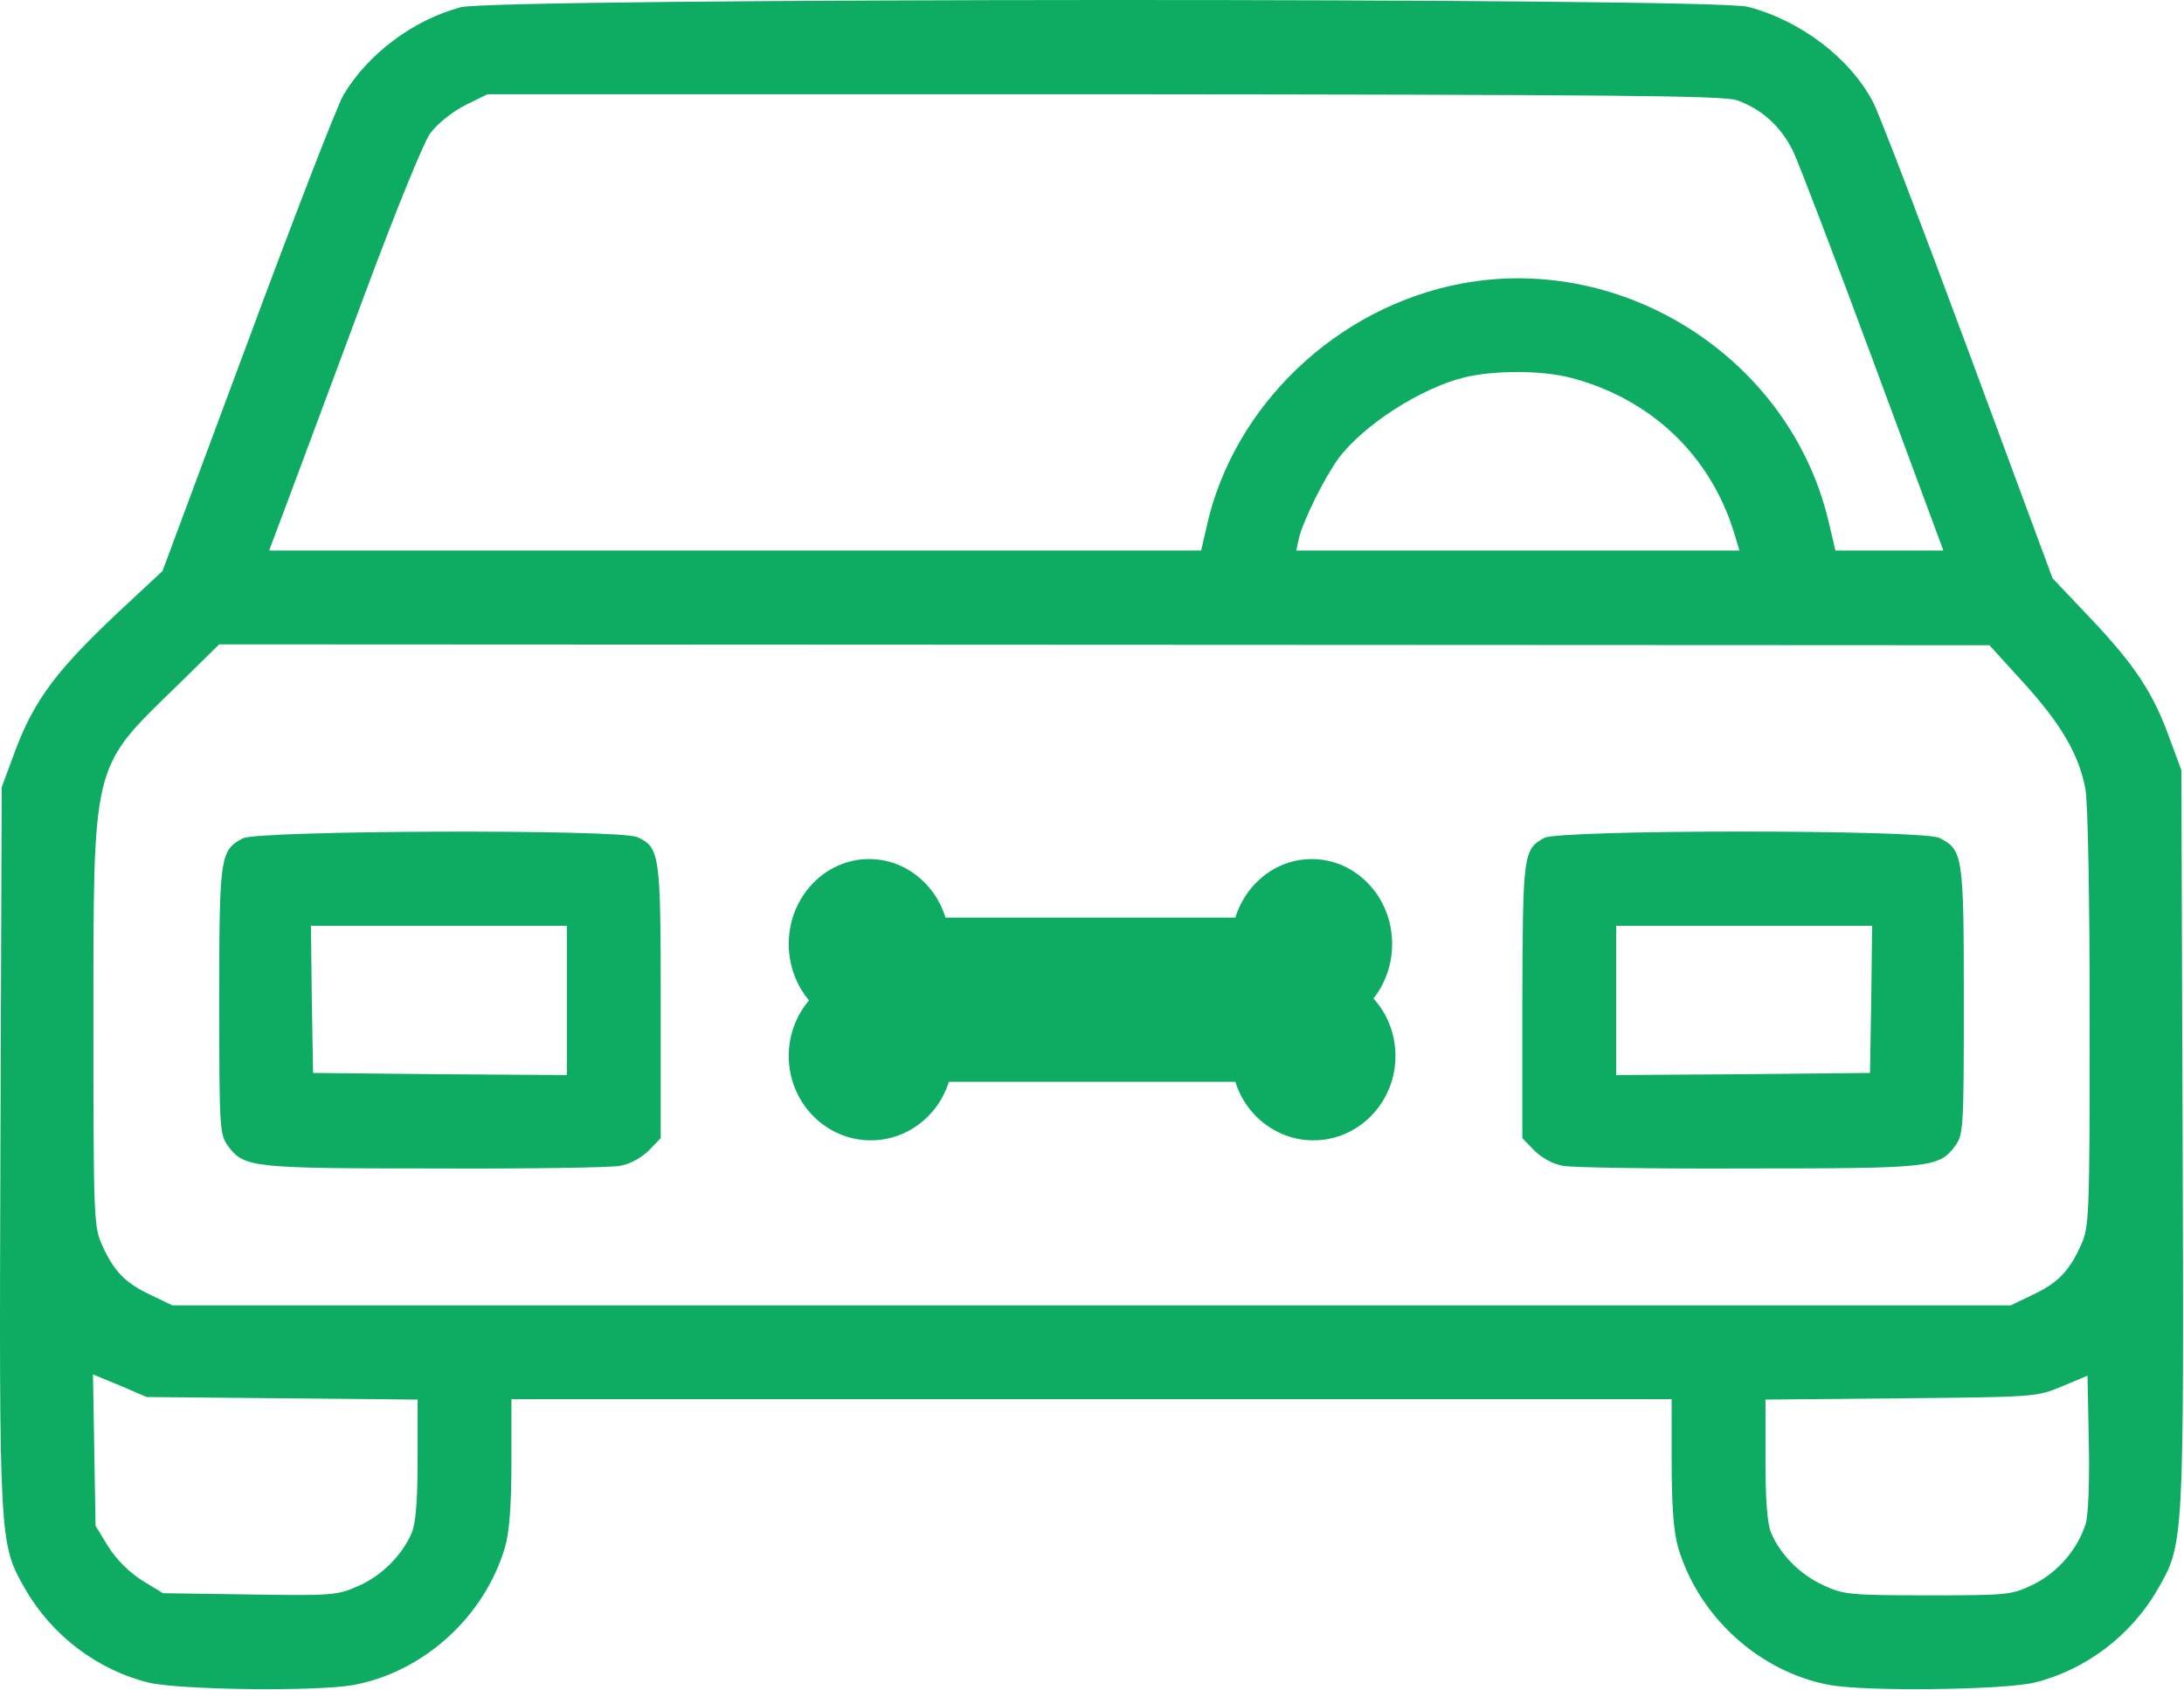
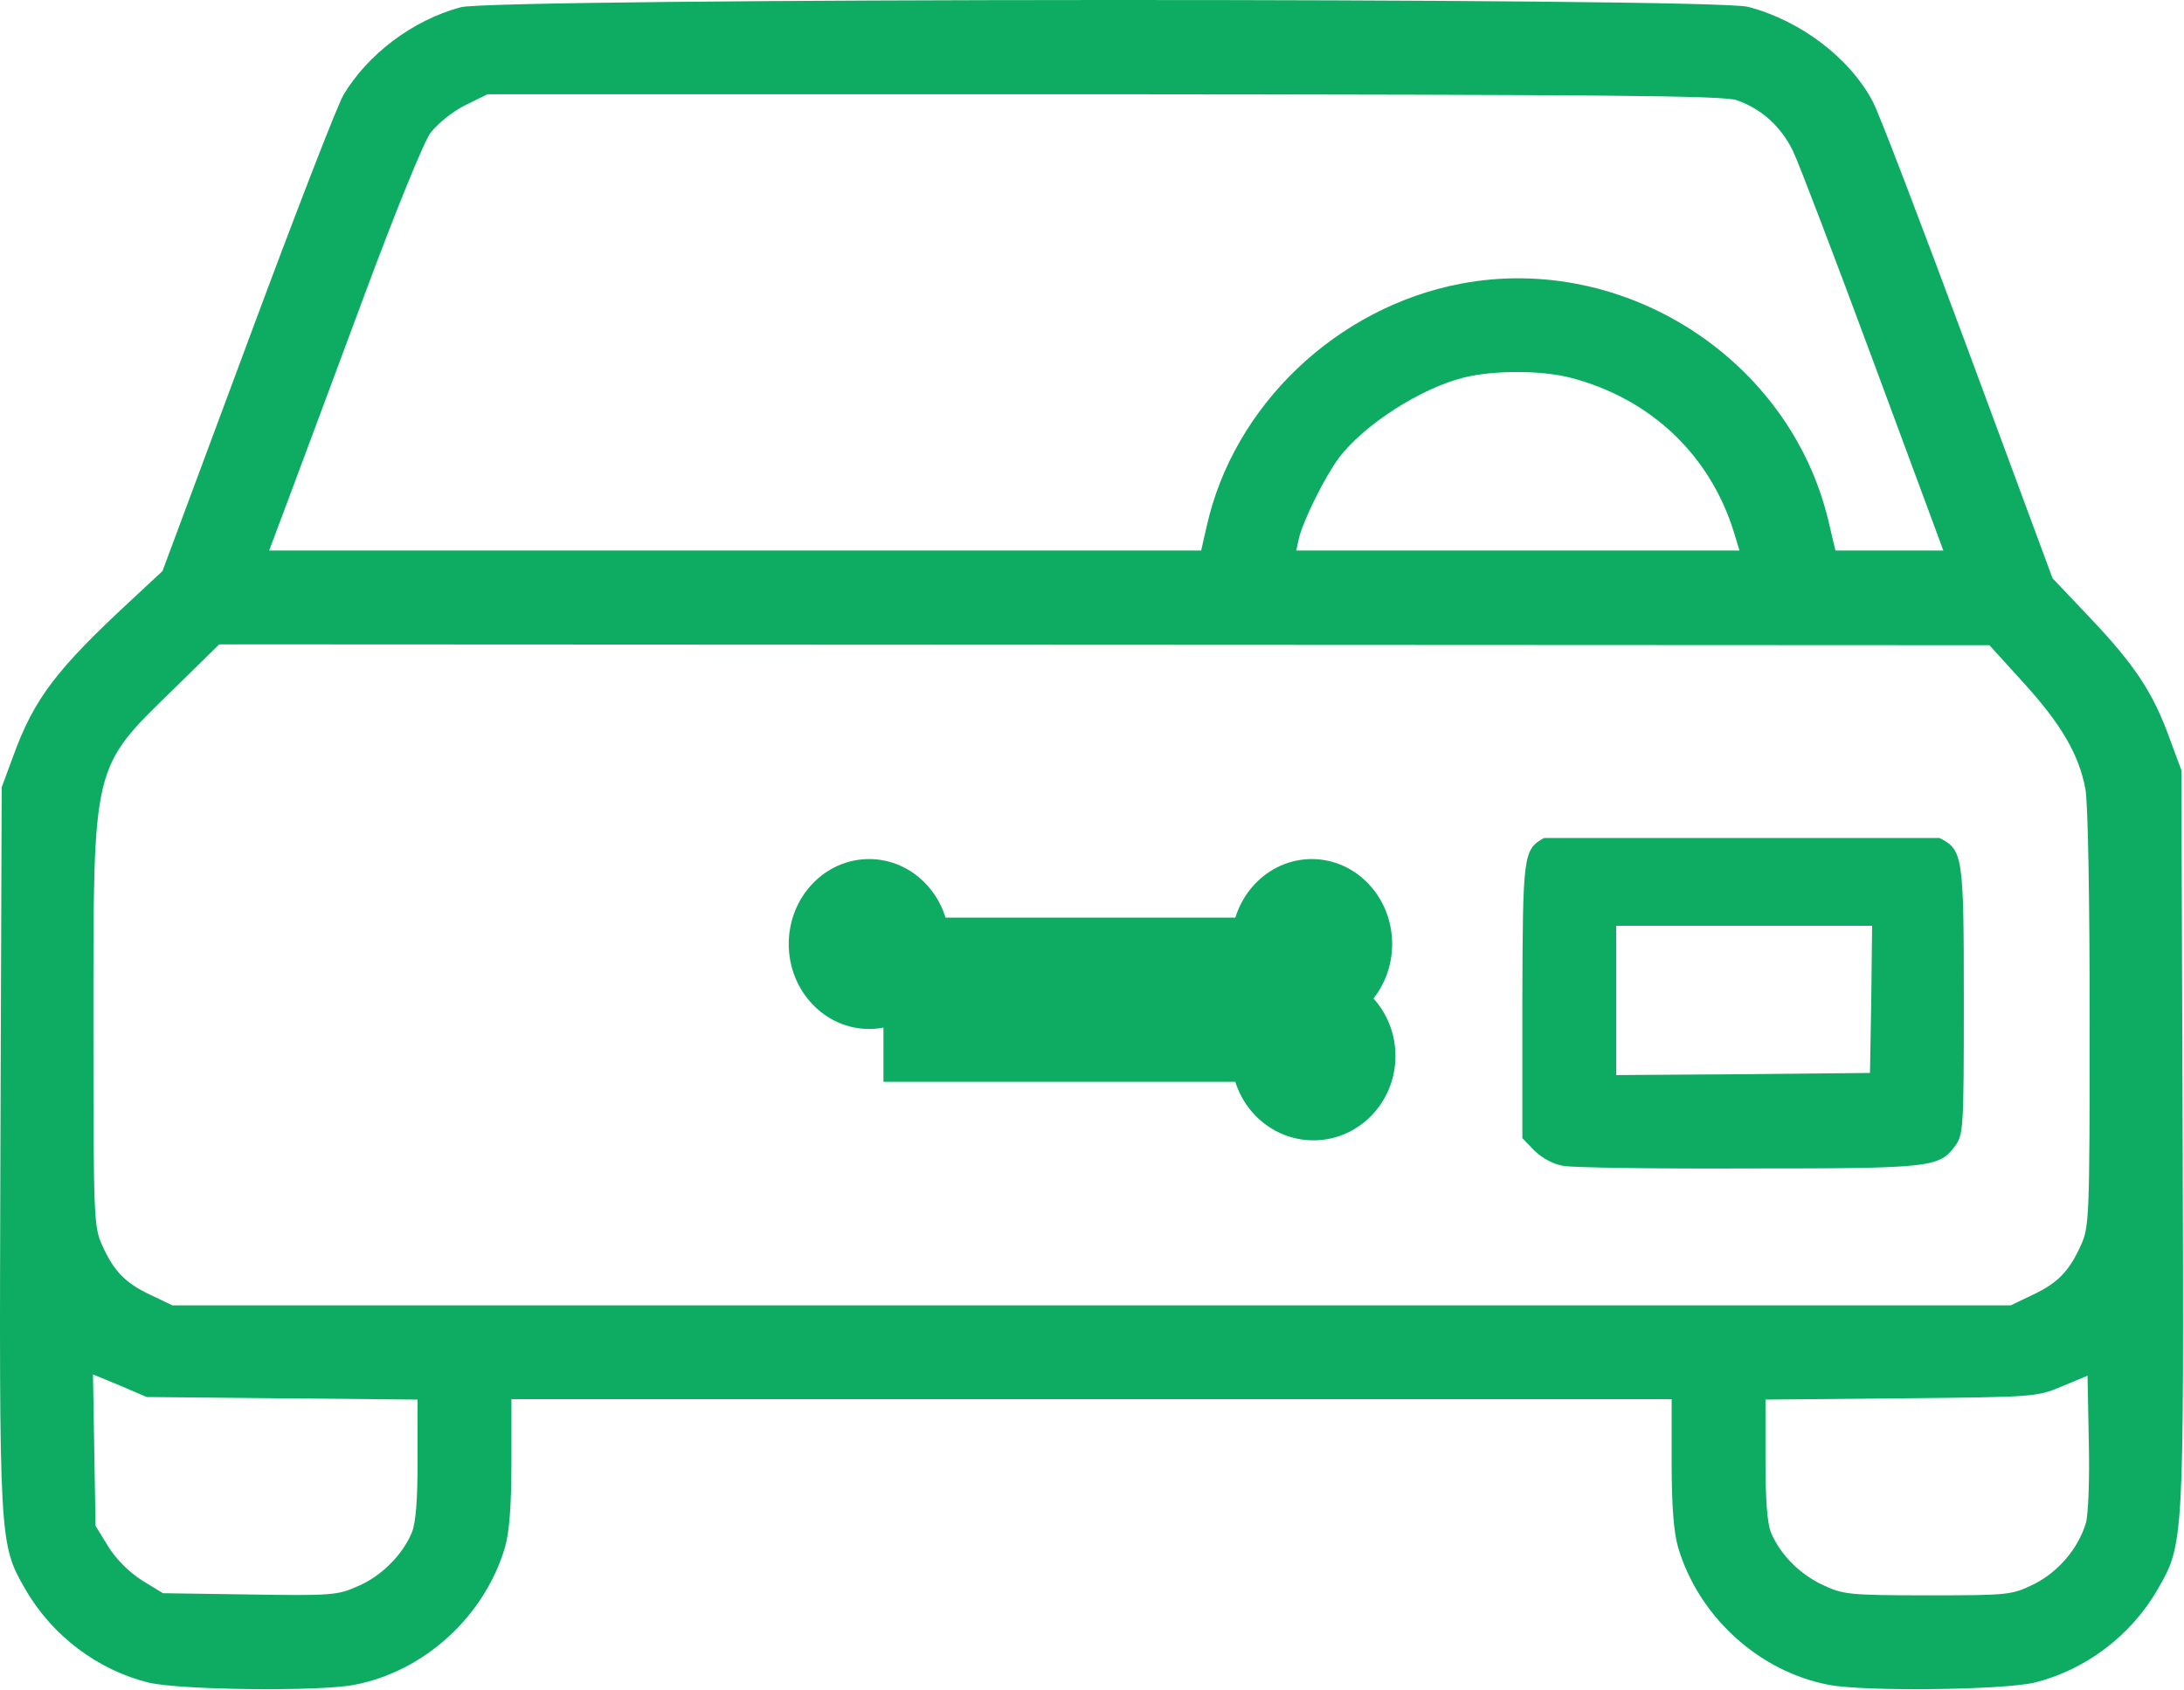
<svg xmlns="http://www.w3.org/2000/svg" width="398" height="308" viewBox="0 0 398 308" fill="none">
  <path d="M83.95 1.322C75.244 3.654 67.004 9.873 62.573 17.335C61.407 19.356 53.556 39.644 45.084 62.497L29.615 104.084L23.941 109.369C10.338 121.962 6.218 127.325 2.409 137.819L0.31 143.494L0.077 208.944C-0.156 281.079 -0.156 281.39 4.585 289.63C9.483 298.18 17.878 304.476 27.205 306.731C33.113 308.052 57.91 308.363 64.517 307.119C77.265 304.71 88.303 294.682 92.034 282.012C92.811 279.291 93.2 274.55 93.2 266.543V255.039H198.915H304.63V266.543C304.63 274.55 305.019 279.291 305.796 282.012C309.528 294.682 320.565 304.71 333.313 307.119C339.921 308.363 364.717 308.052 370.625 306.731C379.953 304.476 388.348 298.18 393.245 289.63C397.986 281.39 397.986 281.235 397.753 207.389L397.52 140.384L395.421 134.71C392.39 126.237 388.969 121.185 381.119 112.867L374.045 105.405L358.654 63.819C350.181 40.965 342.408 20.6 341.32 18.579C337.122 10.572 328.105 3.732 318.544 1.244C312.248 -0.466 90.168 -0.388 83.95 1.322ZM316.523 18.268C321.11 19.9 324.53 23.087 326.706 27.44C327.794 29.694 334.402 47.028 341.398 65.917L354.146 100.352H344.351H334.479L333.158 94.756C326.084 65.451 296.08 46.096 266.309 51.692C243.611 55.968 224.8 73.924 219.903 95.922L218.892 100.352H134.009H49.048L52.779 90.403C54.8 84.962 60.941 68.56 66.382 53.869C71.979 38.789 77.187 25.963 78.431 24.253C79.752 22.543 82.317 20.444 84.727 19.2L88.847 17.179H201.169C293.048 17.257 314.114 17.413 316.523 18.268ZM286.286 68.871C300.822 72.68 311.626 82.941 315.979 97.01L316.99 100.352H276.569H236.226L236.693 98.176C237.47 94.911 241.357 87.06 243.922 83.562C248.43 77.499 258.924 70.737 266.853 68.793C272.372 67.472 280.922 67.472 286.286 68.871ZM368.759 124.449C375.677 132.067 378.864 137.586 380.03 143.805C380.497 146.214 380.808 163.704 380.808 185.78C380.808 222.158 380.73 223.713 379.175 227.055C377.077 231.719 374.978 233.896 370.314 236.072L366.427 237.938H198.915H31.403L27.516 236.072C22.852 233.896 20.754 231.719 18.655 227.055C17.1 223.713 17.023 222.081 17.023 186.635C17.023 138.83 16.712 140.151 31.792 125.46L39.953 117.453L201.247 117.531L362.541 117.609L368.759 124.449ZM51.458 254.883L76.099 255.117V265.999C76.099 273.461 75.788 277.659 75.01 279.447C73.3 283.489 69.414 287.375 65.138 289.163C61.485 290.796 60.241 290.873 45.472 290.64L29.693 290.407L25.884 288.075C23.552 286.598 21.22 284.266 19.743 281.934L17.411 278.125L17.178 264.289L16.945 250.53L21.842 252.551L26.739 254.65L51.458 254.883ZM380.108 277.659C378.709 282.245 375.133 286.52 370.625 288.775C366.583 290.718 366.194 290.796 351.347 290.796C336.967 290.796 335.879 290.64 332.225 288.93C328.028 286.987 324.452 283.411 322.742 279.369C322.042 277.659 321.731 273.384 321.731 265.999V255.117L346.45 254.883C370.702 254.65 371.169 254.65 375.755 252.707L380.419 250.764L380.652 262.812C380.808 269.652 380.574 276.026 380.108 277.659Z" fill="#0EAC62" />
-   <path d="M44.229 152.822C40.11 154.998 39.954 156.086 39.954 182.438C39.954 205.913 40.032 206.845 41.587 208.944C44.462 212.831 46.095 212.986 79.209 212.986C96.076 213.064 111.234 212.831 112.867 212.52C114.654 212.287 116.753 211.121 118.152 209.799L120.407 207.467V182.671C120.407 155.698 120.251 154.454 116.131 152.589C113.022 151.112 46.872 151.345 44.229 152.822ZM103.306 182.36V195.963L80.219 195.807L57.055 195.574L56.822 182.127L56.666 168.757H79.986H103.306V182.36Z" fill="#0EAC62" />
-   <path d="M281.388 152.744C277.579 154.843 277.502 155.776 277.424 182.515V207.467L279.678 209.799C281.077 211.121 283.176 212.287 284.964 212.52C286.596 212.831 301.754 213.064 318.622 212.986C351.735 212.986 353.368 212.831 356.244 208.944C357.799 206.845 357.876 205.913 357.876 182.438C357.876 155.931 357.721 154.92 353.446 152.744C350.414 151.189 284.187 151.189 281.388 152.744ZM341.008 182.127L340.775 195.574L317.689 195.807L294.525 195.963V182.36V168.757H317.844H341.164L341.008 182.127Z" fill="#0EAC62" />
+   <path d="M281.388 152.744C277.579 154.843 277.502 155.776 277.424 182.515V207.467L279.678 209.799C281.077 211.121 283.176 212.287 284.964 212.52C286.596 212.831 301.754 213.064 318.622 212.986C351.735 212.986 353.368 212.831 356.244 208.944C357.799 206.845 357.876 205.913 357.876 182.438C357.876 155.931 357.721 154.92 353.446 152.744ZM341.008 182.127L340.775 195.574L317.689 195.807L294.525 195.963V182.36V168.757H317.844H341.164L341.008 182.127Z" fill="#0EAC62" />
  <ellipse cx="158.384" cy="172.074" rx="14.648" ry="15.486" fill="#0EAC62" />
-   <ellipse cx="158.685" cy="192.479" rx="14.949" ry="15.381" fill="#0EAC62" />
  <ellipse cx="239.05" cy="172.074" rx="14.648" ry="15.486" fill="#0EAC62" />
  <ellipse cx="239.351" cy="192.479" rx="14.949" ry="15.381" fill="#0EAC62" />
  <rect x="160.995" y="167.262" width="71.435" height="29.925" fill="#0EAC62" />
</svg>